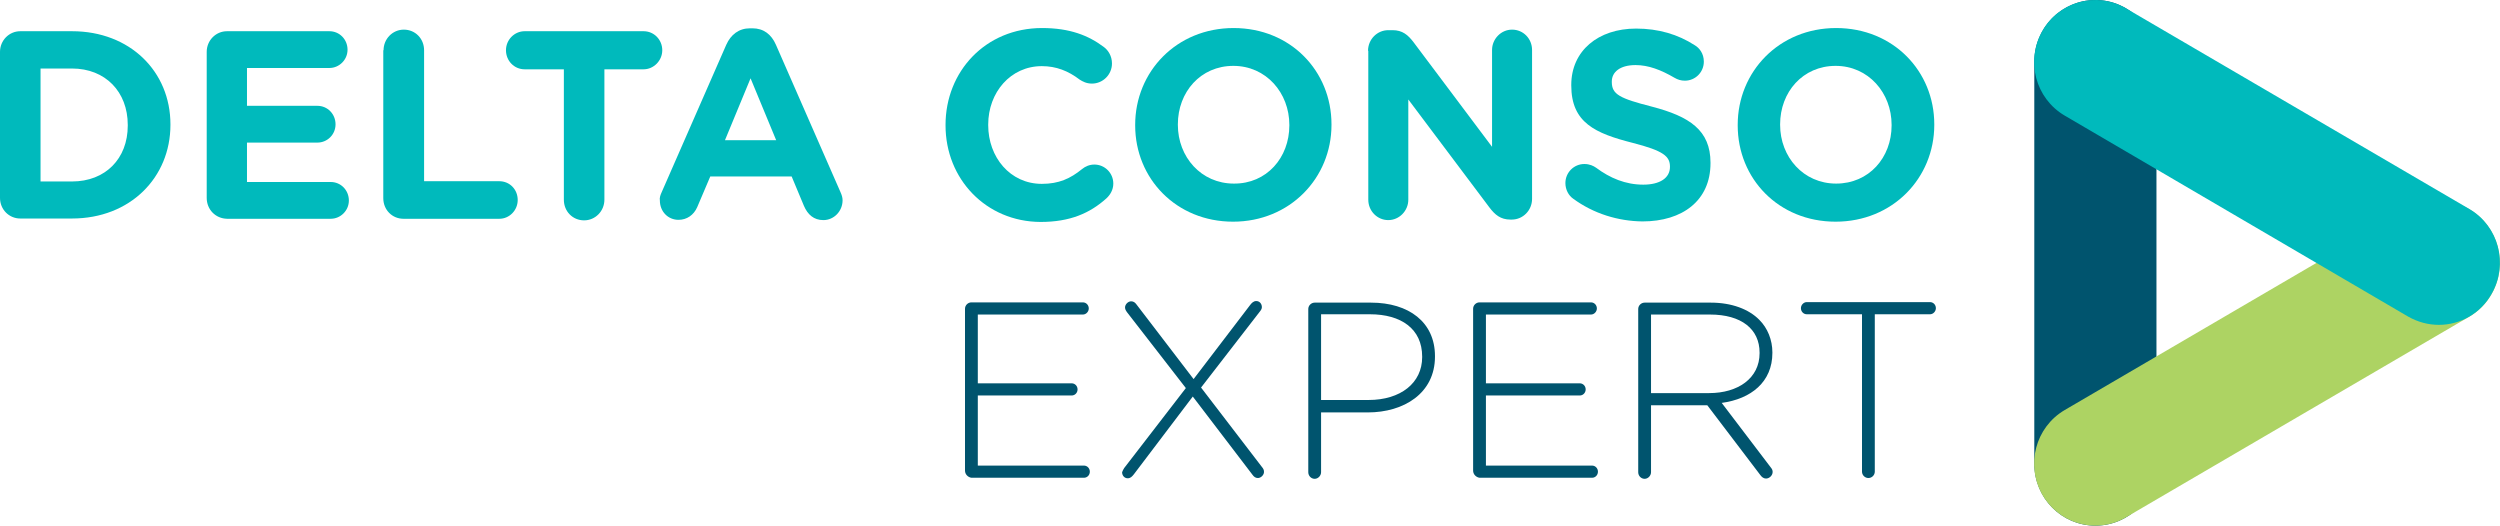
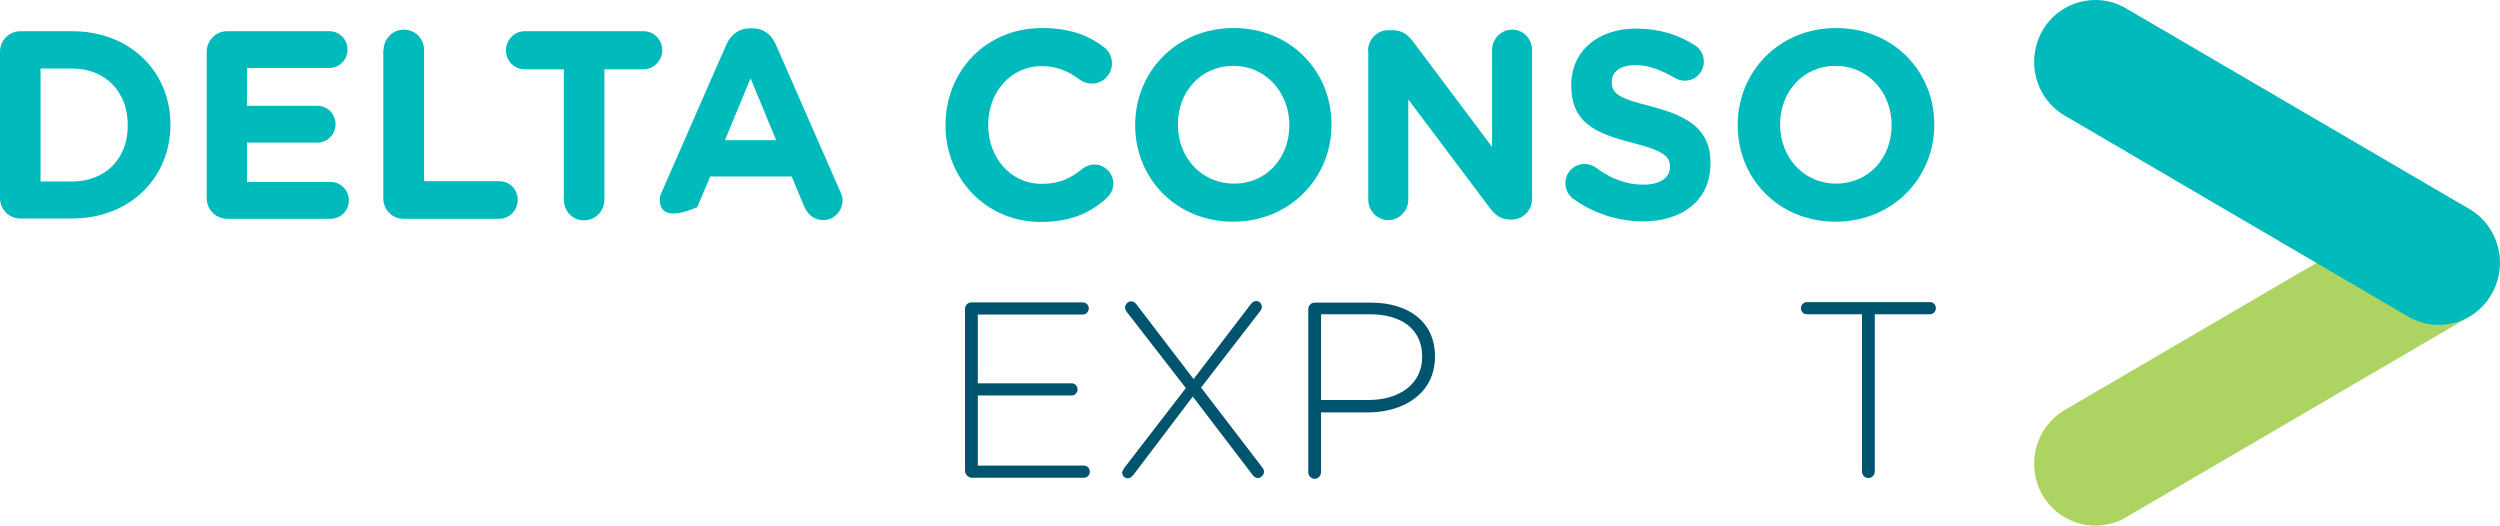
<svg xmlns="http://www.w3.org/2000/svg" width="195" height="41" viewBox="0 0 195 41" fill="none">
  <g clip-path="url(#clip0)">
-     <path d="M163.44 41C160.798 41 158.675 38.833 158.675 36.172V4.828C158.675 2.167 160.818 0 163.44 0C166.082 0 168.204 2.167 168.204 4.828V36.172C168.225 38.833 166.082 41 163.44 41Z" fill="#00546E" />
    <path d="M163.44 41C161.796 41 160.194 40.133 159.3 38.586C157.989 36.275 158.759 33.324 161.047 31.983L187.843 16.322C190.132 14.98 193.044 15.785 194.355 18.096C195.666 20.407 194.896 23.358 192.608 24.699L165.811 40.36C165.083 40.794 164.251 41 163.44 41Z" fill="#ADD363" />
    <path d="M190.236 25.339C189.424 25.339 188.613 25.132 187.843 24.699L161.047 9.017C158.759 7.676 157.989 4.725 159.3 2.414C160.61 0.103 163.544 -0.681 165.811 0.64L192.608 16.301C194.896 17.642 195.666 20.593 194.355 22.904C193.481 24.472 191.879 25.339 190.236 25.339Z" fill="#00BABC" />
    <path d="M5.617 14.155C8.218 14.155 9.965 12.38 9.965 9.801V9.739C9.965 7.16 8.218 5.344 5.617 5.344H3.162V14.155H5.617ZM0 4.044C0 3.157 0.707 2.435 1.581 2.435H5.617C10.153 2.435 13.294 5.592 13.294 9.698V9.739C13.294 13.845 10.153 17.044 5.617 17.044H1.581C0.707 17.044 0 16.342 0 15.434V4.044Z" fill="#00BABC" />
    <path d="M16.123 15.434V4.044C16.123 3.157 16.831 2.435 17.705 2.435H25.694C26.484 2.435 27.108 3.074 27.108 3.879C27.108 4.663 26.463 5.303 25.694 5.303H19.265V8.254H24.757C25.548 8.254 26.172 8.893 26.172 9.698C26.172 10.503 25.527 11.122 24.757 11.122H19.265V14.196H25.797C26.588 14.196 27.212 14.836 27.212 15.641C27.212 16.425 26.567 17.064 25.797 17.064H17.705C16.81 17.044 16.123 16.342 16.123 15.434Z" fill="#00BABC" />
    <path d="M29.917 3.921C29.917 3.033 30.624 2.311 31.498 2.311C32.392 2.311 33.079 3.013 33.079 3.921V14.135H38.946C39.757 14.135 40.381 14.774 40.381 15.6C40.381 16.404 39.736 17.065 38.946 17.065H31.477C30.582 17.065 29.896 16.363 29.896 15.455V3.921H29.917Z" fill="#00BABC" />
    <path d="M43.981 5.406H40.922C40.111 5.406 39.466 4.746 39.466 3.92C39.466 3.095 40.132 2.435 40.922 2.435H50.201C51.013 2.435 51.657 3.095 51.657 3.92C51.657 4.725 50.992 5.406 50.201 5.406H47.143V15.579C47.143 16.466 46.435 17.188 45.562 17.188C44.667 17.188 43.981 16.487 43.981 15.579V5.406Z" fill="#00BABC" />
-     <path d="M60.541 10.936L58.544 6.108L56.547 10.936H60.541ZM51.616 14.98L56.651 3.487C57.004 2.703 57.628 2.208 58.502 2.208H58.689C59.563 2.208 60.166 2.683 60.52 3.487L65.555 14.98C65.659 15.207 65.721 15.414 65.721 15.62C65.721 16.466 65.055 17.168 64.223 17.168C63.474 17.168 62.996 16.734 62.705 16.053L61.748 13.763H55.402L54.383 16.157C54.112 16.776 53.571 17.147 52.926 17.147C52.094 17.147 51.47 16.487 51.47 15.641C51.429 15.434 51.512 15.207 51.616 14.98Z" fill="#00BABC" />
+     <path d="M60.541 10.936L58.544 6.108L56.547 10.936H60.541ZM51.616 14.98L56.651 3.487C57.004 2.703 57.628 2.208 58.502 2.208H58.689C59.563 2.208 60.166 2.683 60.52 3.487L65.555 14.98C65.659 15.207 65.721 15.414 65.721 15.62C65.721 16.466 65.055 17.168 64.223 17.168C63.474 17.168 62.996 16.734 62.705 16.053L61.748 13.763H55.402L54.383 16.157C52.094 17.147 51.47 16.487 51.47 15.641C51.429 15.434 51.512 15.207 51.616 14.98Z" fill="#00BABC" />
    <path d="M73.752 9.781V9.739C73.752 5.592 76.852 2.187 81.283 2.187C83.447 2.187 84.903 2.765 86.109 3.673C86.442 3.921 86.734 4.374 86.734 4.952C86.734 5.819 86.026 6.52 85.173 6.52C84.736 6.52 84.445 6.355 84.216 6.211C83.322 5.53 82.385 5.159 81.262 5.159C78.828 5.159 77.08 7.201 77.08 9.719V9.76C77.08 12.257 78.786 14.341 81.262 14.341C82.594 14.341 83.488 13.928 84.403 13.185C84.653 12.979 84.986 12.835 85.361 12.835C86.172 12.835 86.838 13.495 86.838 14.32C86.838 14.815 86.588 15.207 86.297 15.476C85.007 16.631 83.467 17.312 81.158 17.312C76.914 17.291 73.752 13.969 73.752 9.781Z" fill="#00BABC" />
    <path d="M100.569 9.781V9.739C100.569 7.243 98.759 5.138 96.2 5.138C93.641 5.138 91.873 7.181 91.873 9.698V9.739C91.873 12.236 93.683 14.32 96.241 14.32C98.8 14.341 100.569 12.298 100.569 9.781ZM88.544 9.781V9.739C88.544 5.592 91.768 2.187 96.221 2.187C100.673 2.187 103.856 5.551 103.856 9.698V9.739C103.856 13.887 100.61 17.291 96.179 17.291C91.748 17.291 88.544 13.928 88.544 9.781Z" fill="#00BABC" />
    <path d="M106.706 3.962C106.706 3.075 107.413 2.353 108.287 2.353H108.62C109.39 2.353 109.827 2.724 110.264 3.302L116.38 11.452V3.9C116.38 3.033 117.087 2.311 117.94 2.311C118.814 2.311 119.501 3.013 119.501 3.9V15.517C119.501 16.404 118.793 17.127 117.92 17.127H117.816C117.046 17.127 116.609 16.755 116.172 16.177L109.848 7.759V15.579C109.848 16.446 109.14 17.168 108.287 17.168C107.434 17.168 106.727 16.466 106.727 15.579V3.962H106.706Z" fill="#00BABC" />
    <path d="M122.705 15.496C122.351 15.249 122.101 14.795 122.101 14.279C122.101 13.454 122.767 12.793 123.578 12.793C123.994 12.793 124.286 12.938 124.494 13.082C125.576 13.887 126.782 14.403 128.176 14.403C129.466 14.403 130.257 13.887 130.257 13.02V12.999C130.257 12.195 129.757 11.761 127.344 11.143C124.431 10.4 122.559 9.574 122.559 6.665V6.624C122.559 3.962 124.66 2.229 127.614 2.229C129.362 2.229 130.881 2.682 132.191 3.528C132.545 3.735 132.899 4.168 132.899 4.808C132.899 5.633 132.233 6.293 131.422 6.293C131.11 6.293 130.86 6.211 130.61 6.066C129.549 5.447 128.571 5.076 127.573 5.076C126.345 5.076 125.721 5.633 125.721 6.355V6.397C125.721 7.366 126.345 7.676 128.842 8.316C131.775 9.079 133.419 10.152 133.419 12.69V12.731C133.419 15.641 131.234 17.271 128.114 17.271C126.22 17.25 124.306 16.672 122.705 15.496Z" fill="#00BABC" />
    <path d="M147.545 9.781V9.739C147.545 7.243 145.735 5.138 143.176 5.138C140.617 5.138 138.849 7.181 138.849 9.698V9.739C138.849 12.236 140.659 14.32 143.218 14.32C145.777 14.32 147.545 12.298 147.545 9.781ZM135.541 9.781V9.739C135.541 5.592 138.766 2.187 143.218 2.187C147.67 2.187 150.874 5.551 150.874 9.698V9.739C150.874 13.887 147.628 17.291 143.176 17.291C138.724 17.291 135.541 13.928 135.541 9.781Z" fill="#00BABC" />
    <path d="M75.27 36.708V24.08C75.27 23.812 75.499 23.585 75.77 23.585H84.466C84.716 23.585 84.924 23.791 84.924 24.059C84.924 24.307 84.716 24.534 84.466 24.534H76.269V29.899H83.592C83.842 29.899 84.05 30.105 84.05 30.373C84.05 30.642 83.842 30.848 83.592 30.848H76.269V36.316H84.549C84.799 36.316 85.007 36.522 85.007 36.791C85.007 37.059 84.799 37.265 84.549 37.265H75.77C75.499 37.224 75.27 36.997 75.27 36.708Z" fill="#00546E" />
    <path d="M87.691 36.502L92.496 30.27L87.919 24.369C87.815 24.224 87.753 24.121 87.753 23.977C87.753 23.75 87.982 23.502 88.231 23.502C88.419 23.502 88.544 23.605 88.648 23.75L93.1 29.569L97.51 23.791C97.635 23.626 97.781 23.481 97.989 23.481C98.239 23.481 98.426 23.688 98.426 23.956C98.426 24.08 98.363 24.183 98.28 24.286L93.682 30.229L98.426 36.419C98.55 36.563 98.592 36.667 98.592 36.811C98.592 37.038 98.363 37.286 98.114 37.286C97.926 37.286 97.802 37.182 97.698 37.038L93.037 30.93L88.44 36.997C88.294 37.182 88.169 37.306 87.961 37.306C87.711 37.306 87.524 37.1 87.524 36.832C87.566 36.708 87.628 36.605 87.691 36.502Z" fill="#00546E" />
    <path d="M106.748 31.199C109.244 31.199 110.929 29.878 110.929 27.856V27.815C110.929 25.648 109.286 24.513 106.852 24.513H103.044V31.199H106.748ZM102.046 24.101C102.046 23.832 102.275 23.605 102.545 23.605H106.935C109.889 23.605 111.928 25.132 111.928 27.774V27.815C111.928 30.683 109.494 32.169 106.685 32.169H103.044V36.832C103.044 37.1 102.816 37.348 102.545 37.348C102.275 37.348 102.046 37.121 102.046 36.832V24.101Z" fill="#00546E" />
-     <path d="M114.903 36.708V24.08C114.903 23.812 115.132 23.585 115.402 23.585H124.098C124.348 23.585 124.556 23.791 124.556 24.059C124.556 24.307 124.348 24.534 124.098 24.534H115.902V29.899H123.225C123.474 29.899 123.682 30.105 123.682 30.373C123.682 30.642 123.474 30.848 123.225 30.848H115.902V36.316H124.182C124.431 36.316 124.639 36.522 124.639 36.791C124.639 37.059 124.431 37.265 124.182 37.265H115.402C115.132 37.224 114.903 36.997 114.903 36.708Z" fill="#00546E" />
-     <path d="M133.315 30.662C135.562 30.662 137.247 29.507 137.247 27.547V27.505C137.247 25.669 135.832 24.534 133.377 24.534H128.78V30.662H133.315ZM127.781 24.101C127.781 23.832 128.01 23.605 128.28 23.605H133.44C135.083 23.605 136.415 24.121 137.226 24.947C137.871 25.586 138.246 26.515 138.246 27.485V27.526C138.246 29.796 136.581 31.116 134.293 31.426L138.121 36.461C138.225 36.584 138.266 36.688 138.266 36.811C138.266 37.08 138.017 37.327 137.746 37.327C137.559 37.327 137.413 37.203 137.309 37.059L133.169 31.611H128.78V36.832C128.78 37.1 128.551 37.348 128.28 37.348C128.01 37.348 127.781 37.121 127.781 36.832V24.101Z" fill="#00546E" />
    <path d="M145.236 24.513H140.929C140.68 24.513 140.472 24.307 140.472 24.038C140.472 23.791 140.68 23.564 140.929 23.564H150.541C150.791 23.564 150.999 23.77 150.999 24.038C150.999 24.286 150.791 24.513 150.541 24.513H146.234V36.79C146.234 37.059 146.006 37.286 145.735 37.286C145.465 37.286 145.236 37.059 145.236 36.79V24.513Z" fill="#00546E" />
  </g>
  <defs>
    <clipPath id="clip0">
      <rect width="195" height="41" fill="white" />
    </clipPath>
  </defs>
</svg>